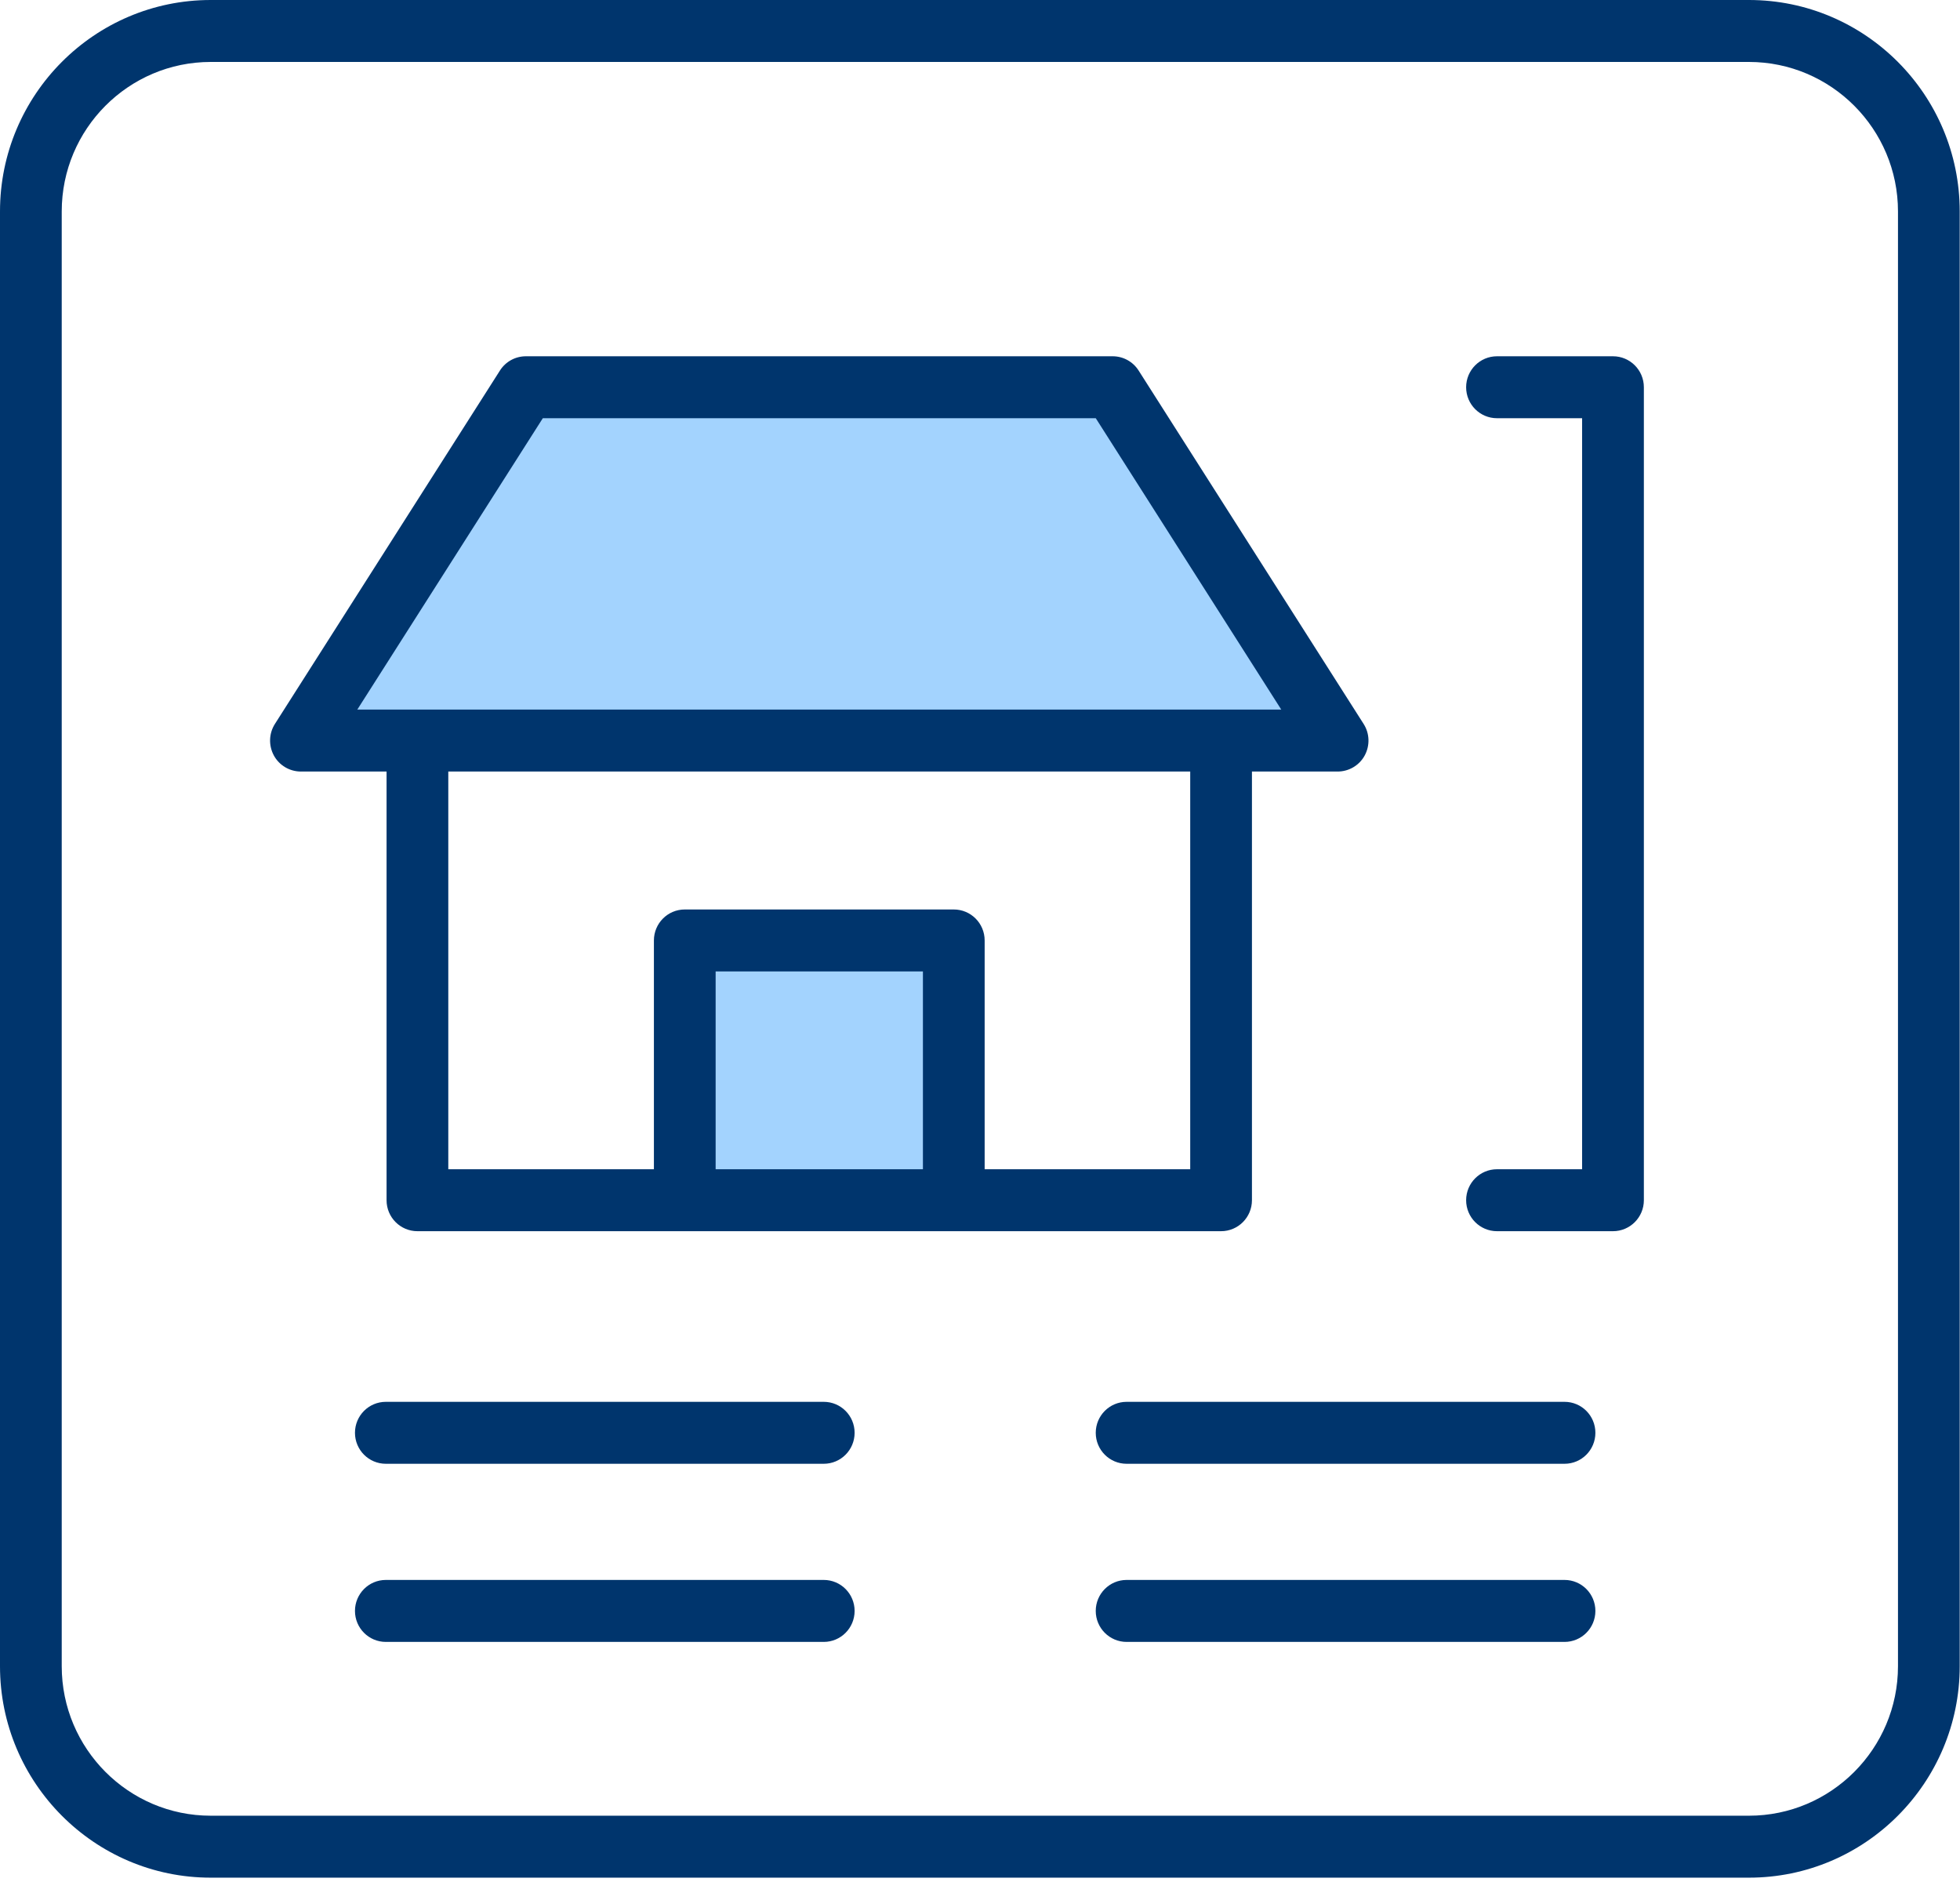
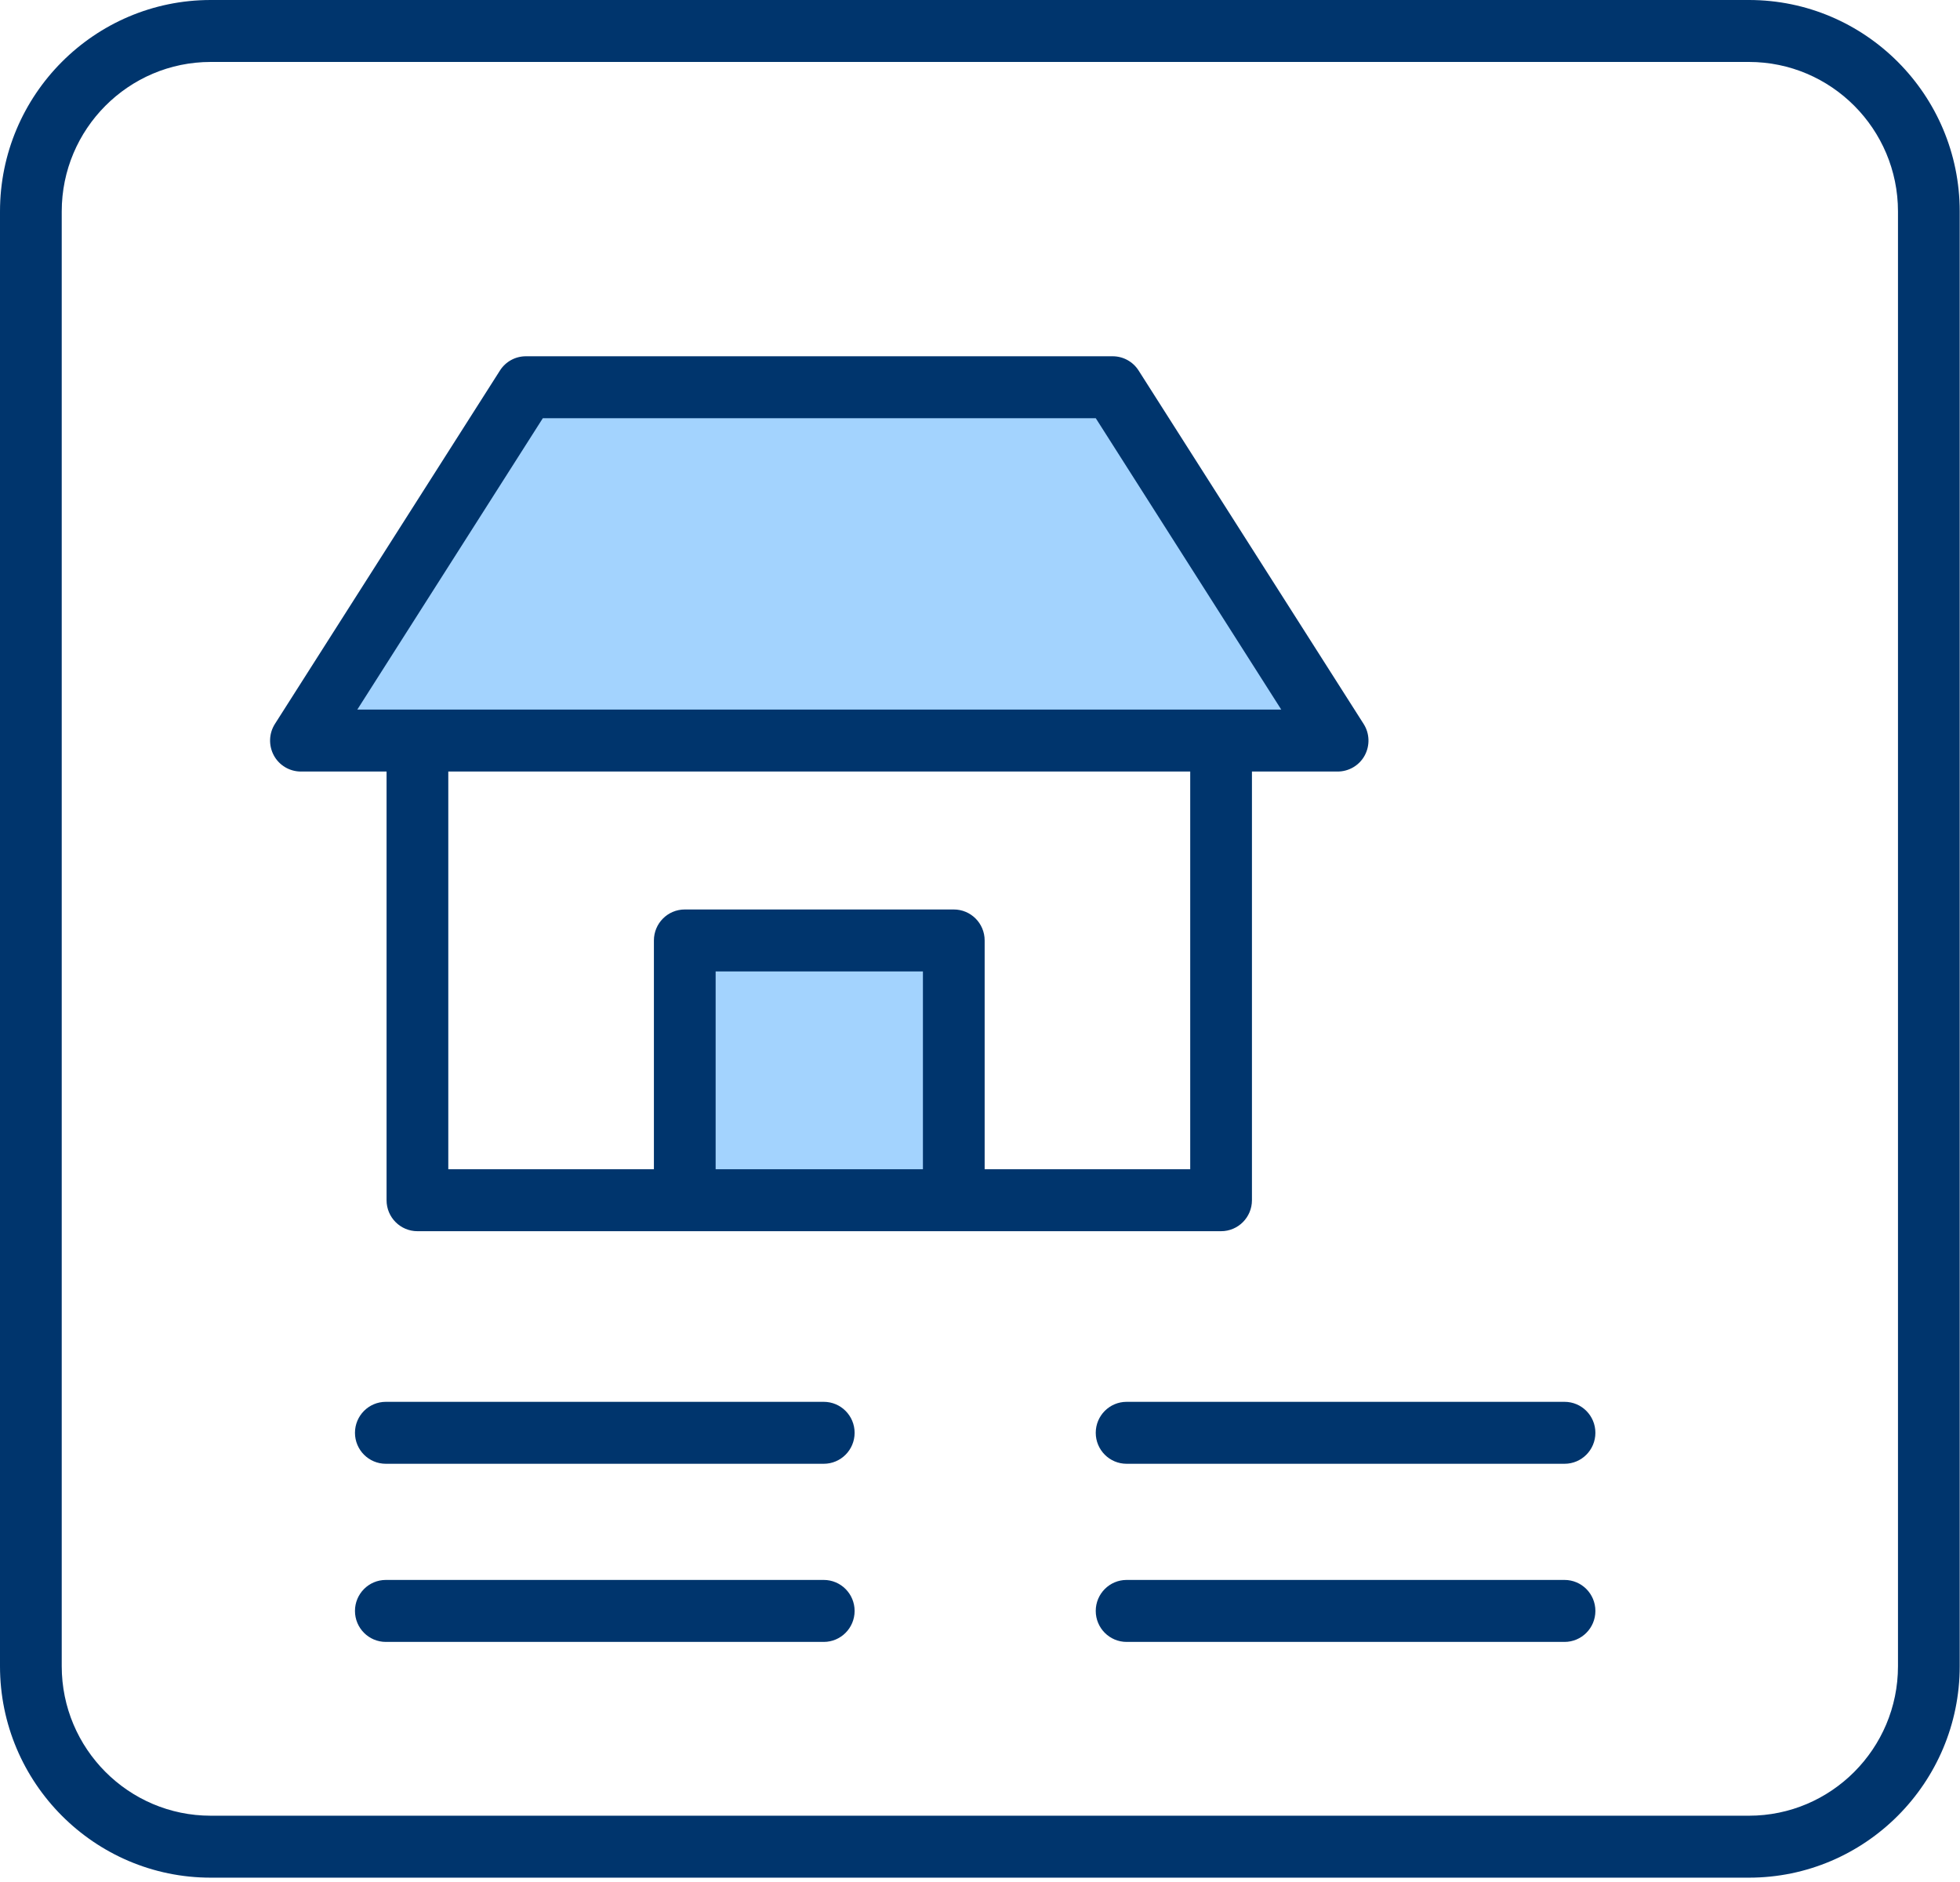
<svg xmlns="http://www.w3.org/2000/svg" width="75px" height="72px" viewBox="0 0 75 72" version="1.1">
  <title>soluciones-crea</title>
  <desc>Created with Sketch.</desc>
  <defs />
  <g id="Page-1" stroke="none" stroke-width="1" fill="none" fill-rule="evenodd">
    <g id="soluciones-crea">
      <polygon id="Fill-69" fill="#A3D3FE" points="25.984 45.79 36.278 45.79 36.278 35.852 25.984 35.852" />
      <polyline id="Fill-70" fill="#A3D3FE" points="42.576 14.815 20.124 14.815 11.516 28.332 51.184 28.332 42.576 14.815" />
      <path d="M72.627,63.745 C72.627,66.898 70.069,69.464 66.925,69.464 L8.062,69.464 C4.919,69.464 2.362,66.898 2.362,63.745 L2.362,8.089 C2.362,4.936 4.919,2.37 8.062,2.37 L66.925,2.37 C70.069,2.37 72.627,4.936 72.627,8.089 L72.627,63.745 Z M66.925,0 L8.062,0 C3.617,0 0,3.627 0,8.089 L0,63.745 C0,68.204 3.617,71.834 8.062,71.834 L66.925,71.834 C71.372,71.834 74.989,68.204 74.989,63.745 L74.989,8.089 C74.989,3.627 71.372,0 66.925,0 Z" id="Fill-71" fill="#00356D" />
-       <path d="M61.721,13.63 L57.283,13.63 C56.631,13.63 56.102,14.16 56.102,14.815 C56.102,15.47 56.631,16 57.283,16 L60.54,16 L60.54,44.732 L57.283,44.732 C56.631,44.732 56.102,45.262 56.102,45.917 C56.102,46.572 56.631,47.102 57.283,47.102 L61.721,47.102 C62.374,47.102 62.903,46.572 62.903,45.917 L62.903,14.815 C62.903,14.16 62.374,13.63 61.721,13.63" id="Fill-72" fill="#00356D" />
      <path d="M31.521,53.63 L14.764,53.63 C14.112,53.63 13.583,54.16 13.583,54.815 C13.583,55.47 14.112,56 14.764,56 L31.521,56 C32.173,56 32.702,55.47 32.702,54.815 C32.702,54.16 32.173,53.63 31.521,53.63" id="Fill-73" fill="#00356D" />
      <path d="M31.521,60.444 L14.764,60.444 C14.112,60.444 13.583,60.975 13.583,61.63 C13.583,62.284 14.112,62.815 14.764,62.815 L31.521,62.815 C32.173,62.815 32.702,62.284 32.702,61.63 C32.702,60.975 32.173,60.444 31.521,60.444" id="Fill-74" fill="#00356D" />
      <path d="M59.867,53.63 L43.11,53.63 C42.458,53.63 41.929,54.16 41.929,54.815 C41.929,55.47 42.458,56 43.11,56 L59.867,56 C60.52,56 61.048,55.47 61.048,54.815 C61.048,54.16 60.52,53.63 59.867,53.63" id="Fill-75" fill="#00356D" />
      <path d="M59.867,60.444 L43.11,60.444 C42.458,60.444 41.929,60.975 41.929,61.63 C41.929,62.284 42.458,62.815 43.11,62.815 L59.867,62.815 C60.52,62.815 61.048,62.284 61.048,61.63 C61.048,60.975 60.52,60.444 59.867,60.444" id="Fill-76" fill="#00356D" />
      <path d="M37.678,44.732 L37.678,35.979 C37.678,35.324 37.149,34.794 36.497,34.794 L26.203,34.794 C25.551,34.794 25.022,35.324 25.022,35.979 L25.022,44.732 L17.154,44.732 L17.154,29.517 L45.544,29.517 L45.544,44.732 L37.678,44.732 Z M27.384,44.732 L35.316,44.732 L35.316,37.164 L27.384,37.164 L27.384,44.732 Z M20.771,16 L41.93,16 L49.028,27.147 L13.672,27.147 L20.771,16 Z M47.906,45.917 L47.906,29.517 L51.183,29.517 C51.615,29.517 52.013,29.283 52.22,28.904 C52.427,28.521 52.412,28.059 52.179,27.695 L43.571,14.178 C43.353,13.834 42.978,13.63 42.576,13.63 L20.124,13.63 C19.721,13.63 19.346,13.834 19.129,14.178 L10.52,27.695 C10.288,28.059 10.273,28.521 10.48,28.904 C10.687,29.283 11.084,29.517 11.516,29.517 L14.792,29.517 L14.792,45.917 C14.792,46.572 15.321,47.102 15.973,47.102 L46.725,47.102 C47.377,47.102 47.906,46.572 47.906,45.917 Z" id="Fill-77" fill="#00356D" />
    </g>
  </g>
</svg>